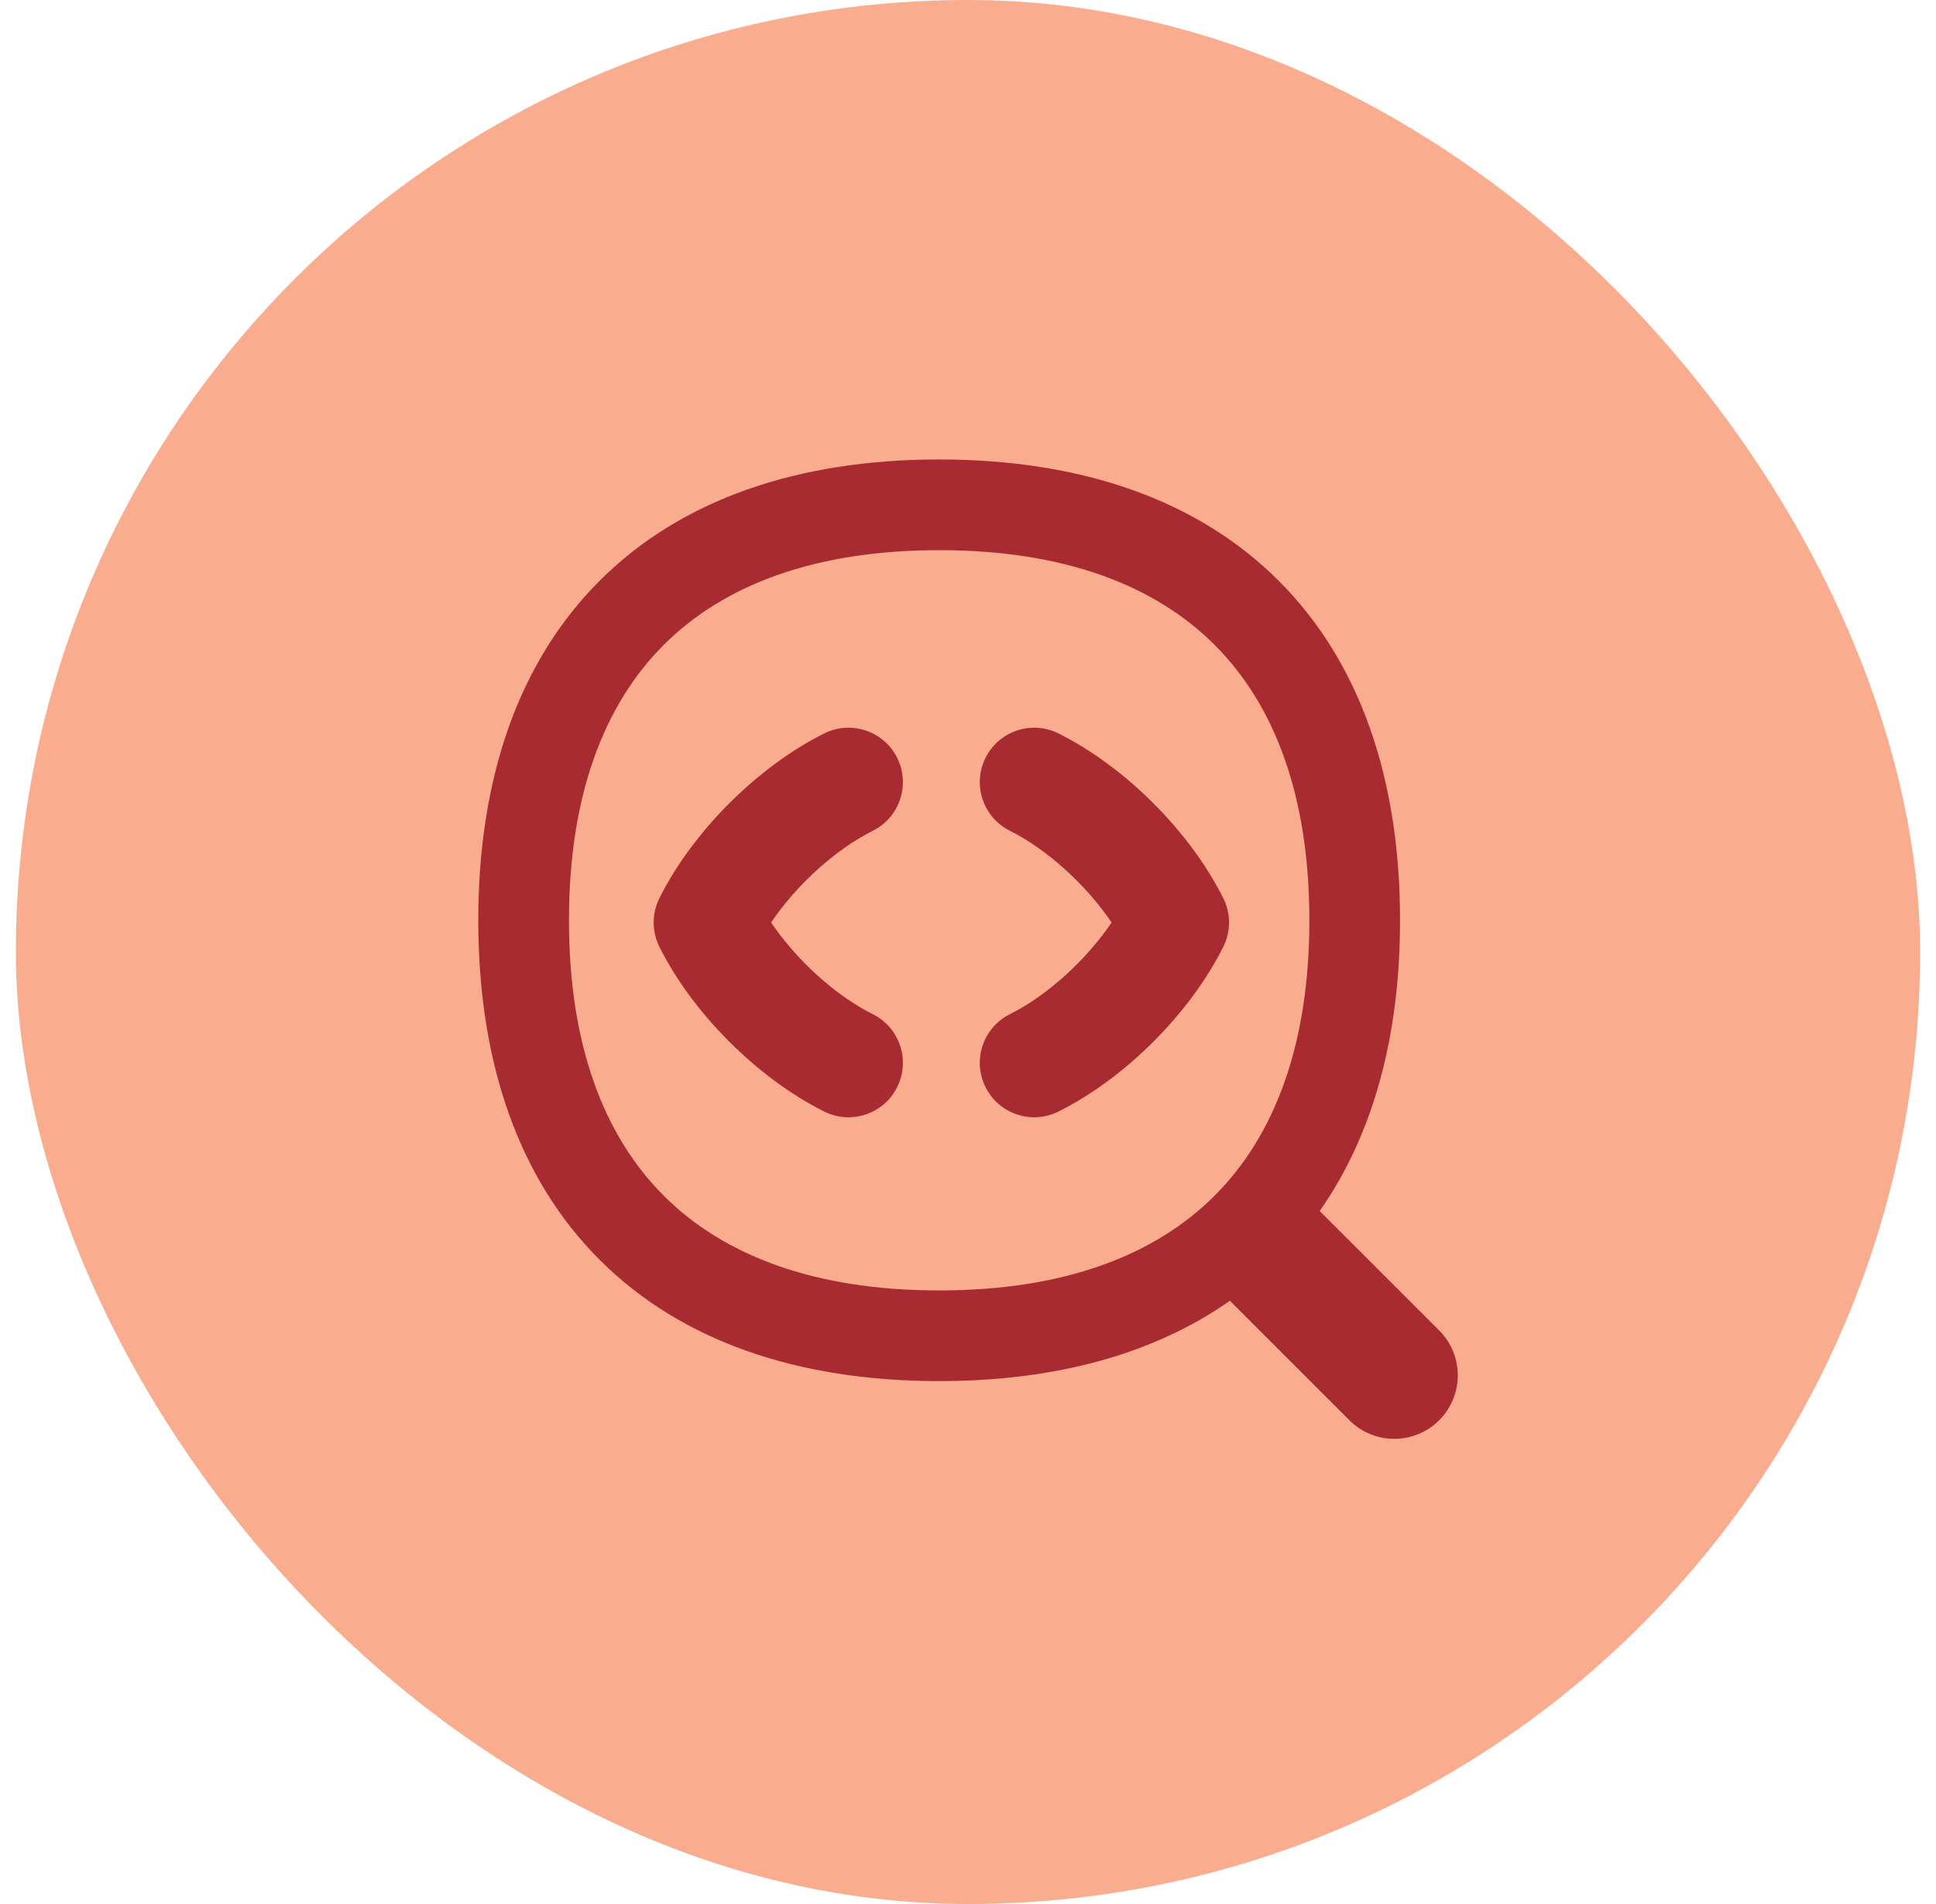
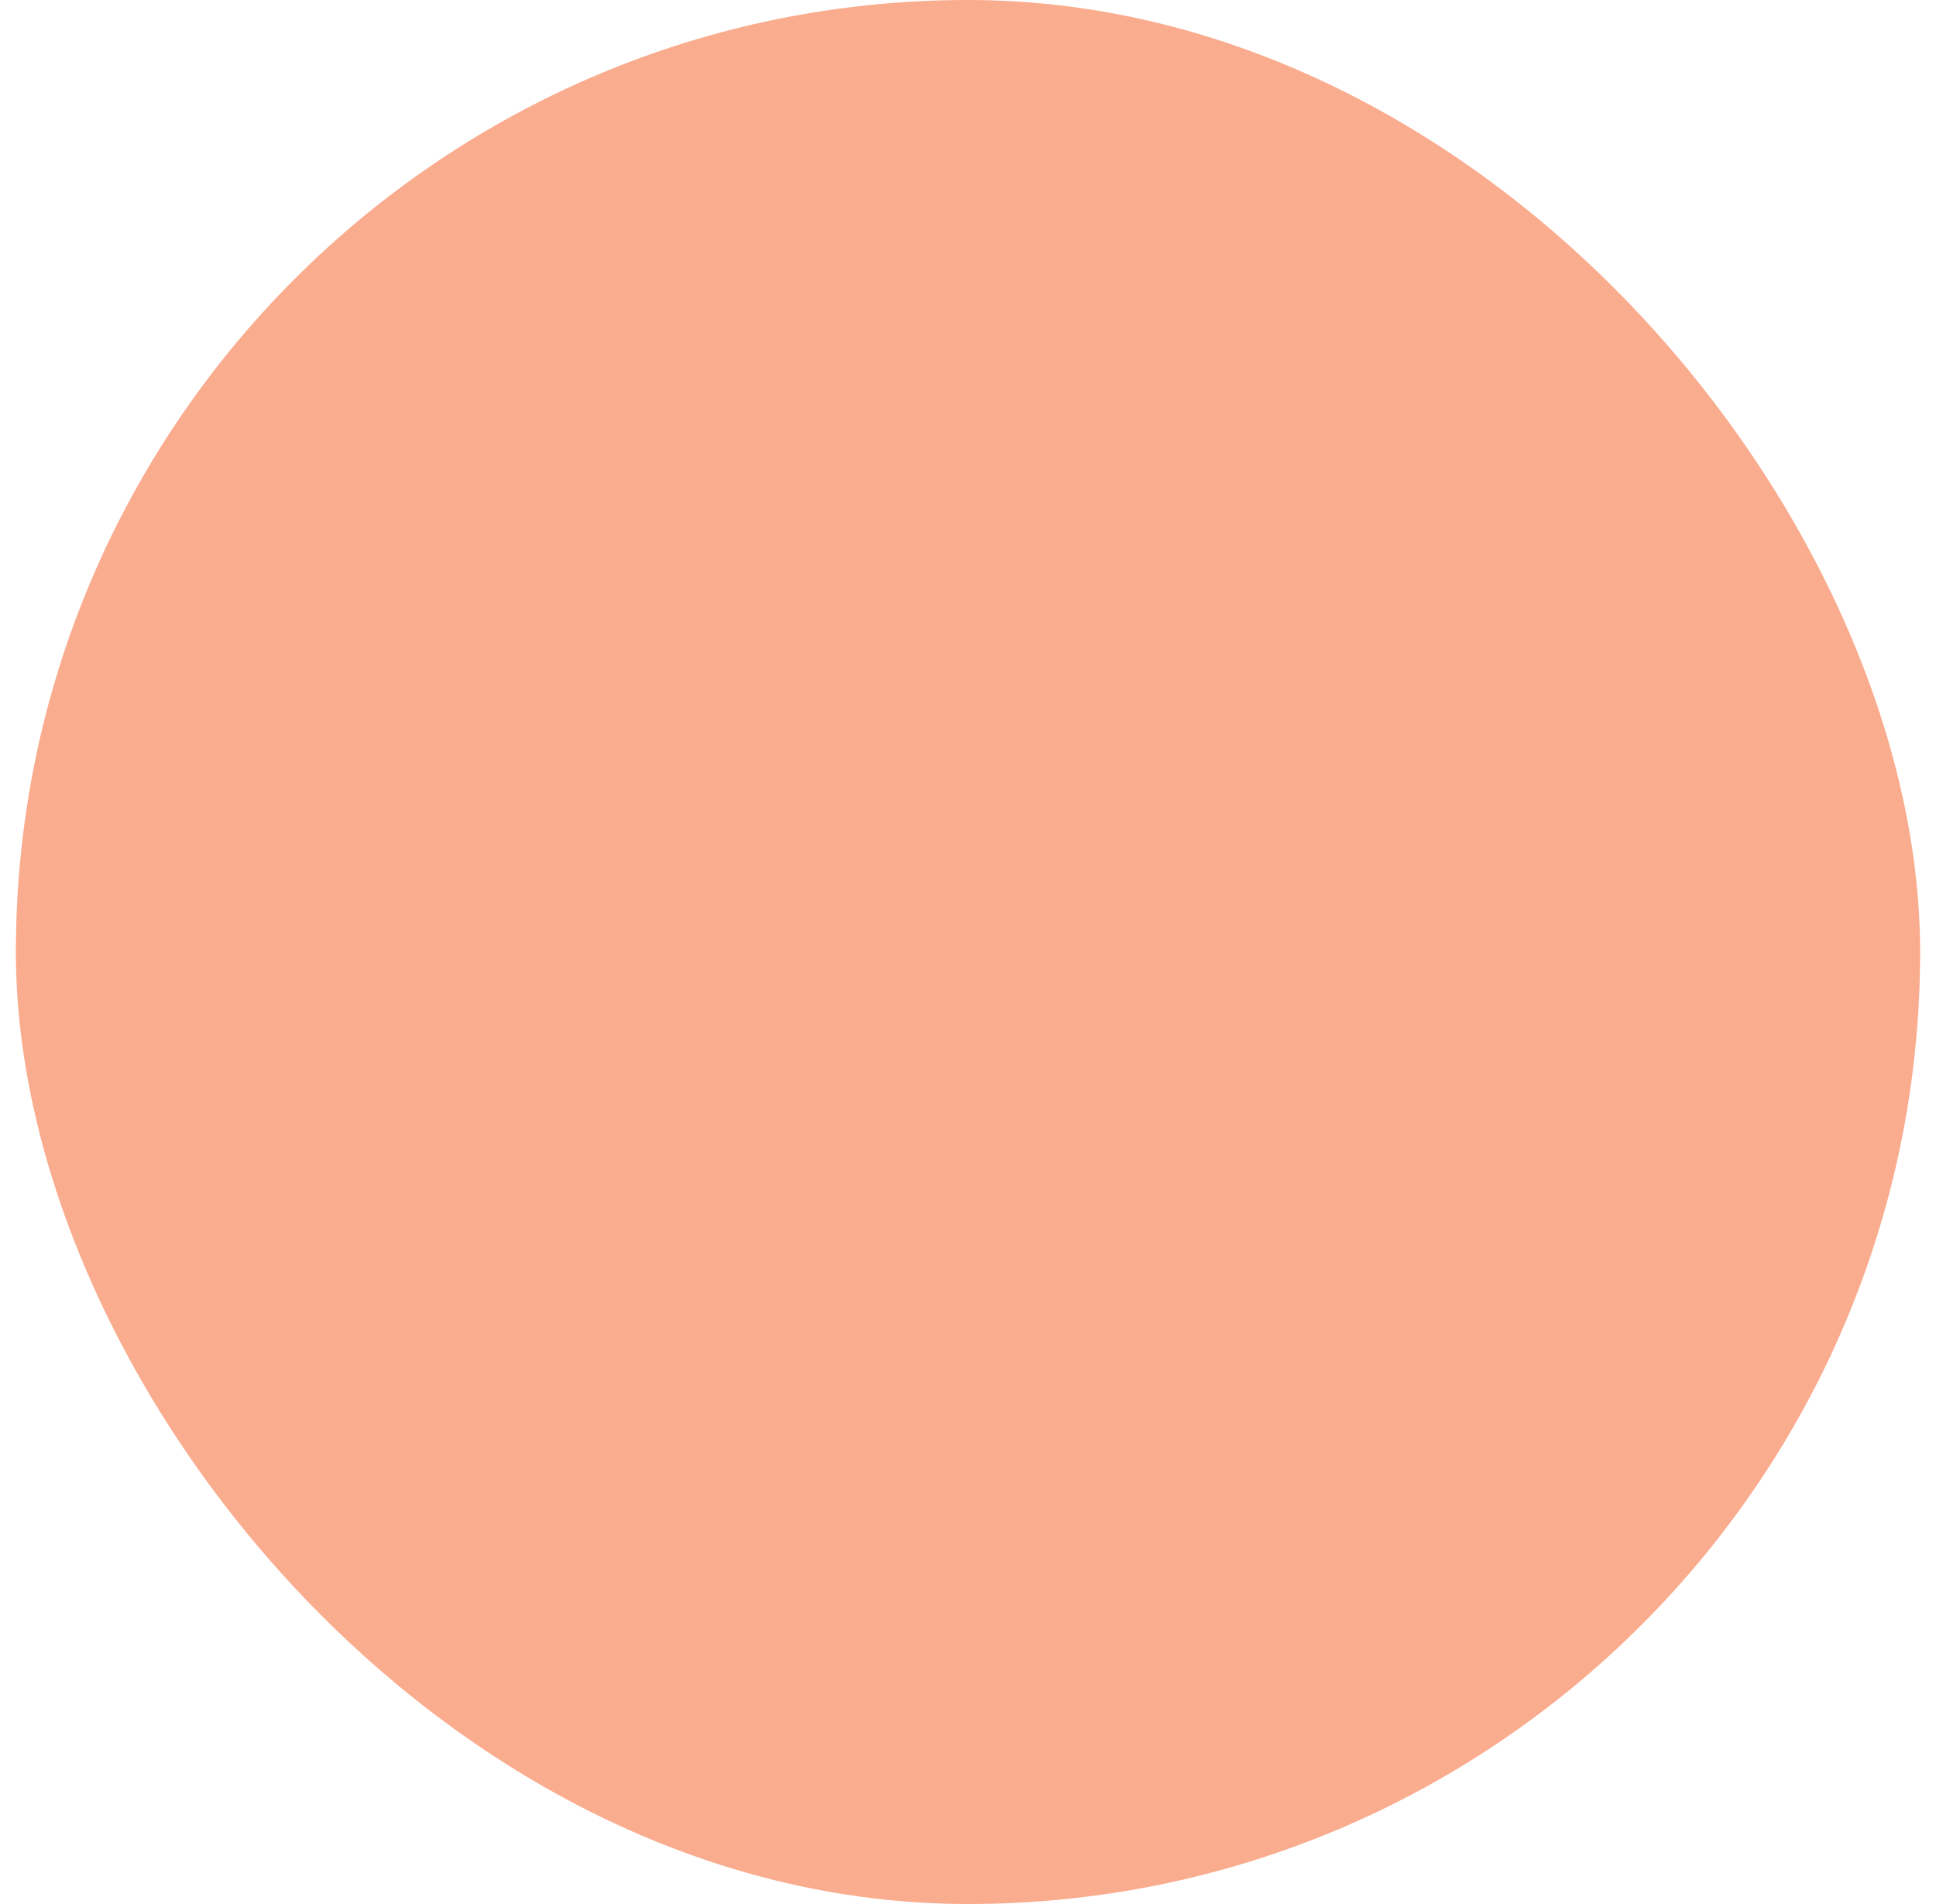
<svg xmlns="http://www.w3.org/2000/svg" width="61" height="60" viewBox="0 0 61 60" fill="none">
  <rect x="0.5" width="60" height="60" rx="30" fill="#FAAC8F" />
  <g clip-path="url(#clip0_787_33930)">
-     <path fill-rule="evenodd" clip-rule="evenodd" d="M20.913 20.322C19.027 22.208 17.927 25.074 17.927 29.001C17.927 32.927 19.027 35.793 20.913 37.679C22.799 39.565 25.665 40.665 29.591 40.665C33.518 40.665 36.384 39.565 38.27 37.679C40.156 35.793 41.256 32.927 41.256 29.001C41.256 25.074 40.156 22.208 38.27 20.322C36.384 18.437 33.518 17.337 29.591 17.337C25.665 17.337 22.799 18.437 20.913 20.322ZM18.893 18.302C21.459 15.736 25.139 14.479 29.591 14.479C34.044 14.479 37.724 15.736 40.29 18.302C42.856 20.868 44.113 24.548 44.113 29.001C44.113 32.629 43.278 35.744 41.581 38.162L45.346 41.926C46.127 42.707 46.127 43.974 45.346 44.755C44.565 45.536 43.298 45.536 42.517 44.755L38.752 40.99C36.335 42.687 33.22 43.522 29.591 43.522C25.139 43.522 21.459 42.265 18.893 39.699C16.327 37.134 15.07 33.453 15.07 29.001C15.07 24.548 16.327 20.868 18.893 18.302ZM28.267 34.26C28.691 33.413 28.348 32.383 27.501 31.96C26.318 31.369 25.093 30.249 24.296 29.07C25.093 27.891 26.318 26.771 27.501 26.18C28.348 25.756 28.691 24.727 28.267 23.88C27.844 23.033 26.814 22.69 25.968 23.113C23.866 24.164 21.828 26.202 20.777 28.303C20.536 28.786 20.536 29.354 20.777 29.837C21.828 31.938 23.866 33.976 25.968 35.026C26.814 35.45 27.844 35.107 28.267 34.26ZM31.053 34.26C30.63 33.413 30.973 32.383 31.82 31.96C33.002 31.369 34.227 30.249 35.025 29.07C34.227 27.891 33.002 26.771 31.82 26.18C30.973 25.756 30.63 24.727 31.053 23.88C31.477 23.033 32.507 22.69 33.353 23.113C35.454 24.164 37.493 26.202 38.543 28.303C38.785 28.786 38.785 29.354 38.543 29.837C37.493 31.938 35.454 33.976 33.353 35.026C32.507 35.45 31.477 35.107 31.053 34.26Z" fill="#A72B30" />
-   </g>
+     </g>
  <defs>
    <clipPath id="clip0_787_33930">
-       <rect width="32" height="32" fill="white" transform="translate(14.5 13.91)" />
-     </clipPath>
+       </clipPath>
  </defs>
</svg>